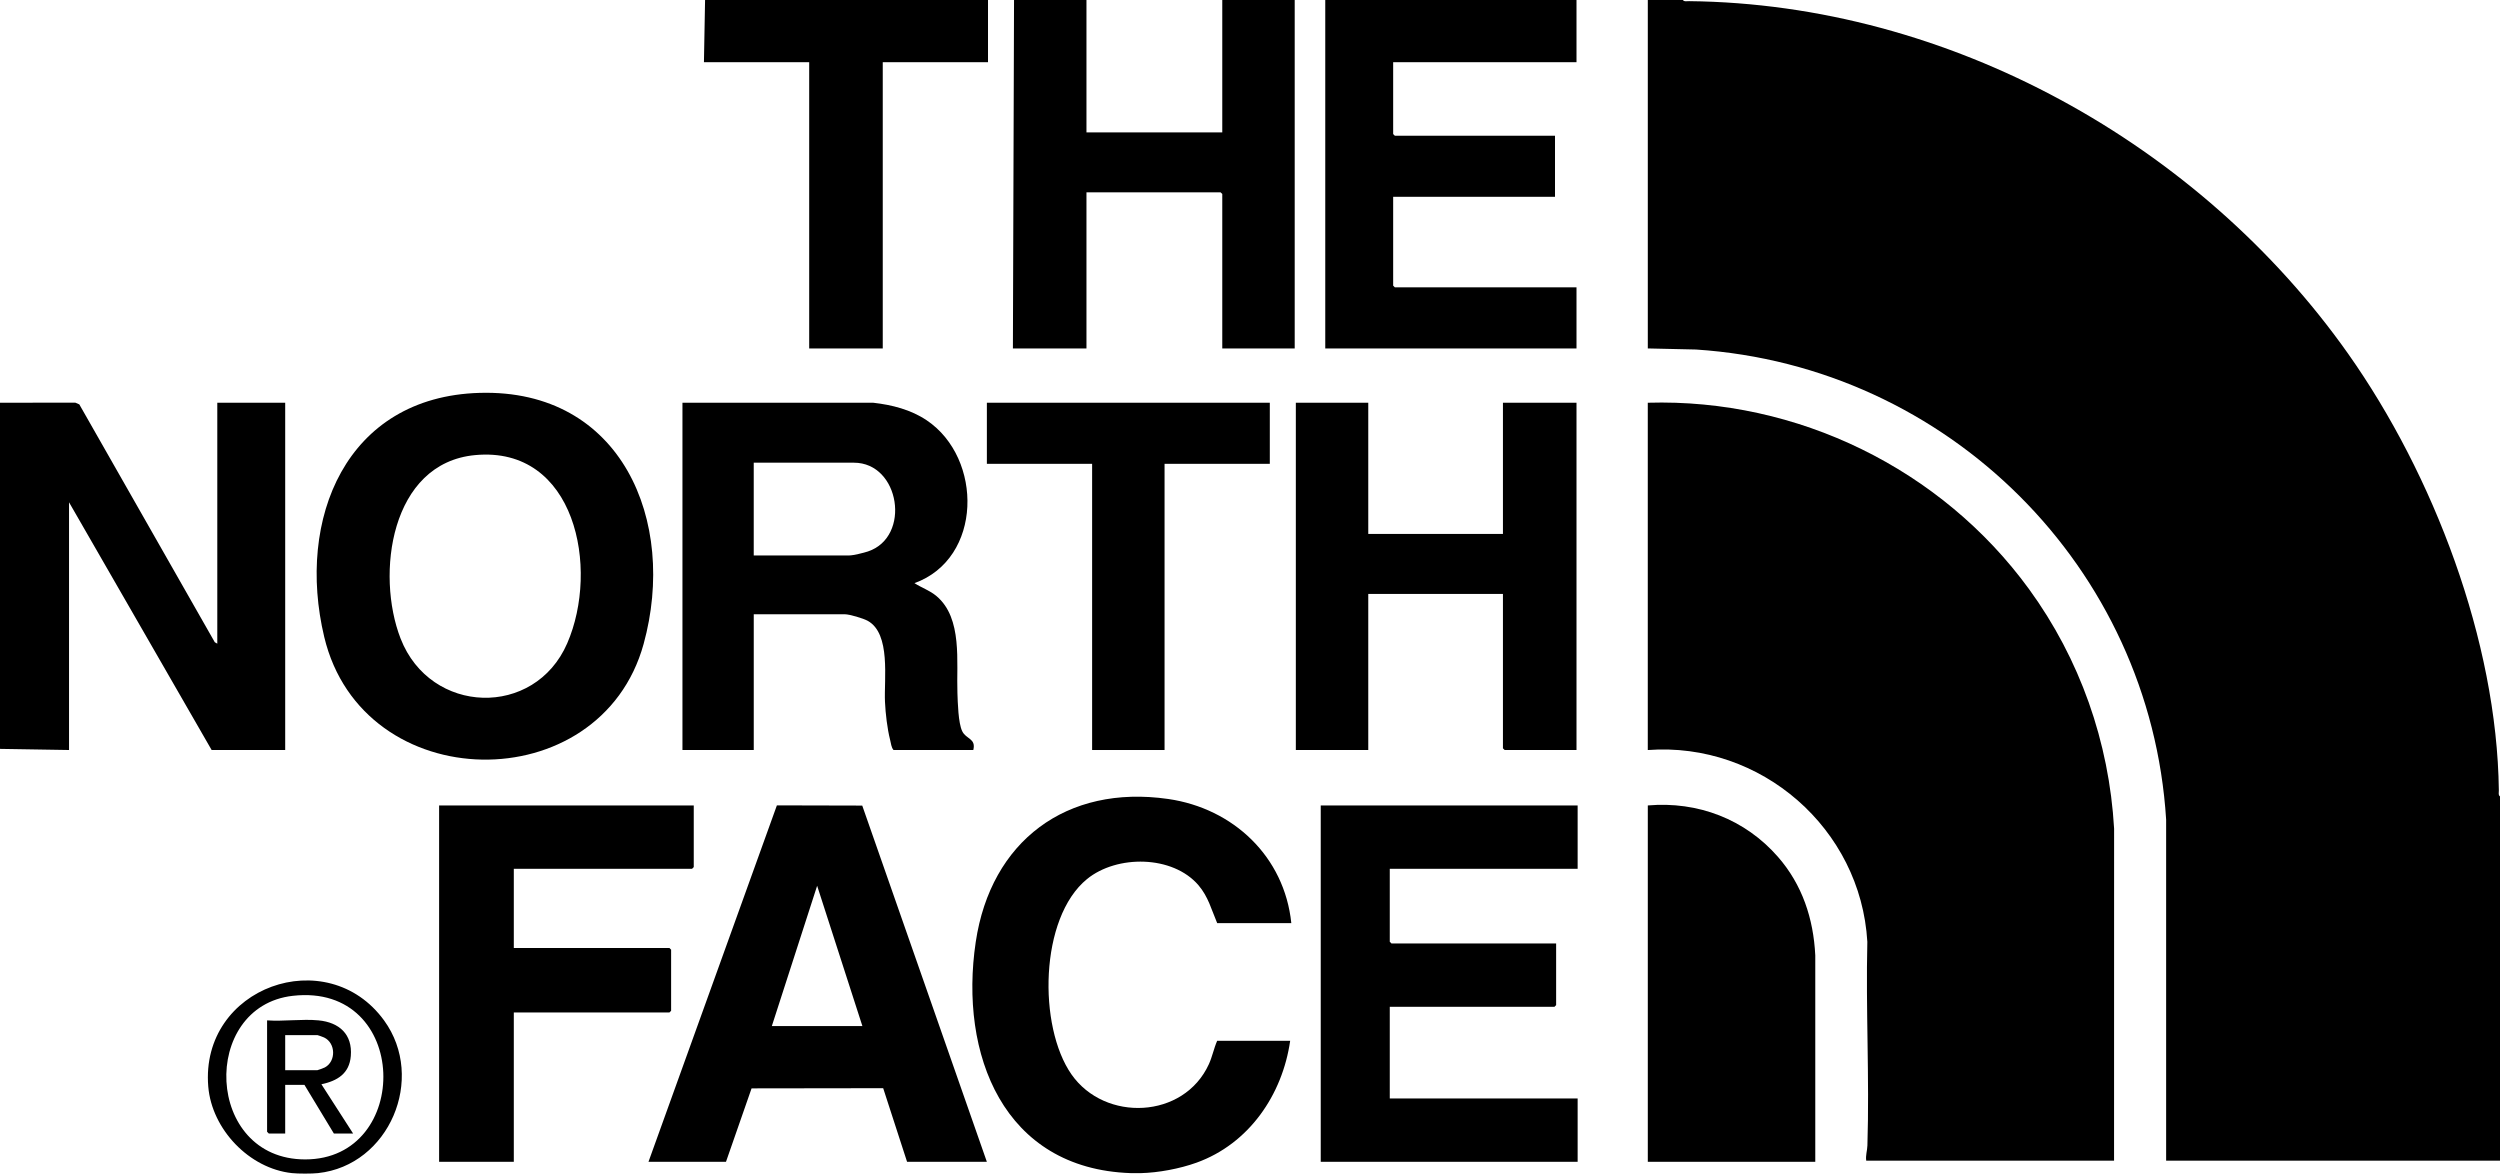
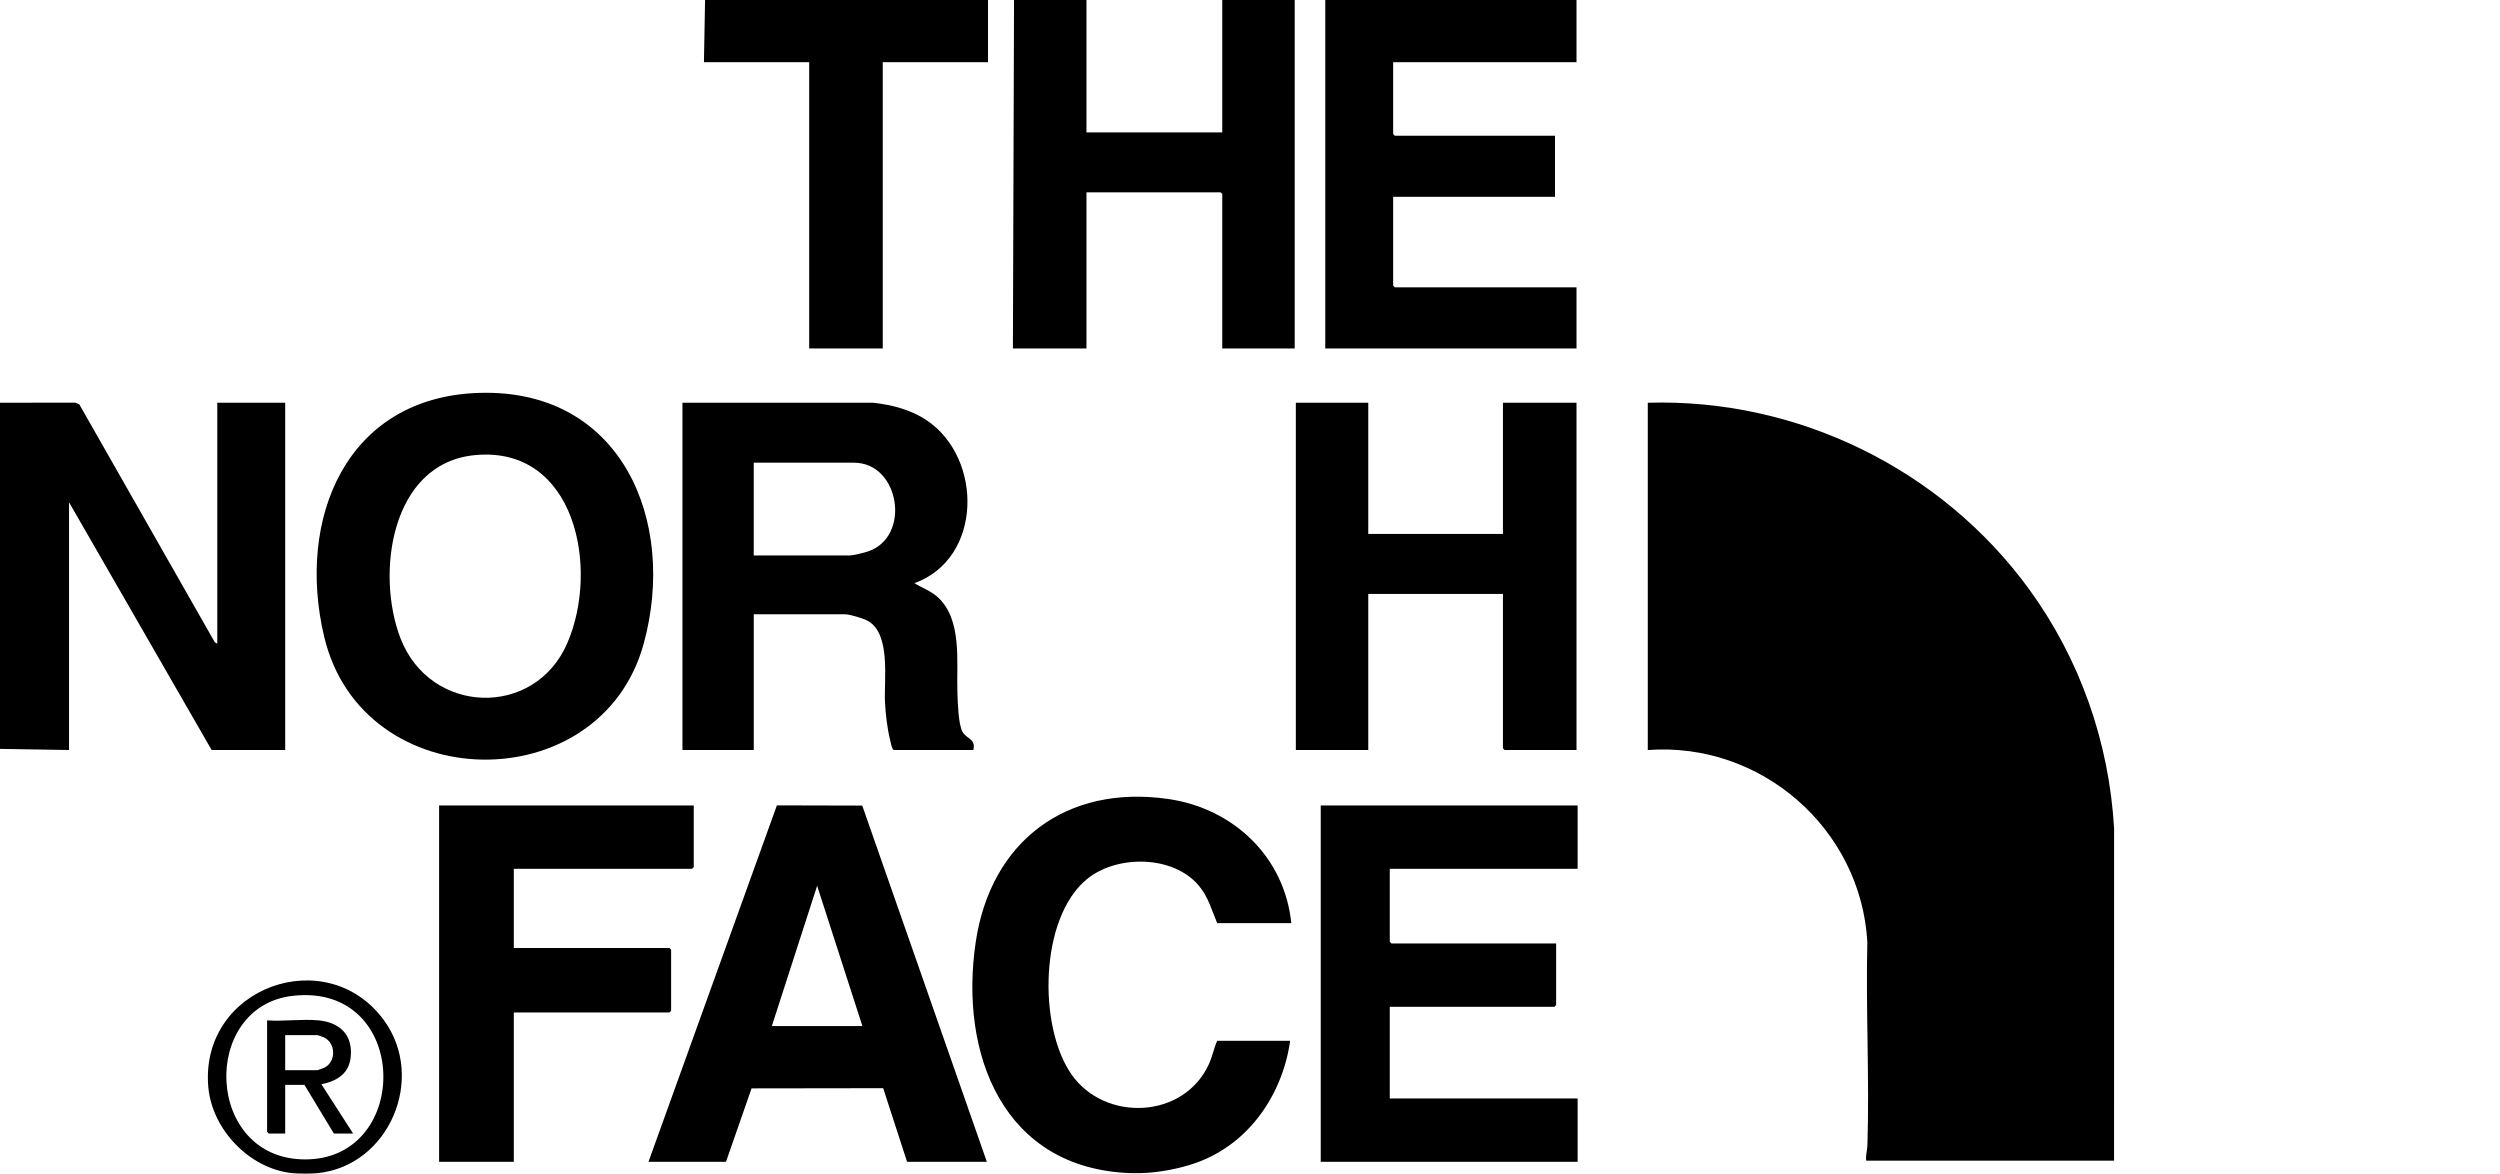
<svg xmlns="http://www.w3.org/2000/svg" id="Ebene_1" viewBox="0 0 1060.32 497.76">
-   <path d="M713.76,0c.5.79,1.82.48,2.63.49,110.15,1.16,216.65,60.51,279.52,149.54,36.21,51.28,63.13,121.78,63.92,185.12.01.81-.31,2.13.49,2.63v154.49h-141.6s0-144.65,0-144.65c-6.67-106.95-92.51-192.37-199.42-199.38l-20.42-.46V0h14.88Z" />
  <polygon points="0 170.81 31.94 170.78 33.63 171.5 91.09 272.38 92.16 273 92.16 170.81 120.96 170.81 120.96 318.1 89.76 318.1 29.28 213.03 29.28 318.1 0 317.62 0 170.81" />
  <polygon points="460.8 0 460.8 56.14 518.4 56.14 518.4 0 549.12 0 549.12 147.78 518.4 147.78 518.4 82.28 517.68 81.57 460.8 81.57 460.8 147.78 429.6 147.78 430.08 0 460.8 0" />
  <polygon points="668.64 0 668.64 26.39 590.88 26.39 590.88 56.86 591.6 57.58 659.52 57.58 659.52 83.48 590.88 83.48 590.88 121.15 591.6 121.87 668.64 121.87 668.64 147.78 562.08 147.78 562.08 0 668.64 0" />
  <path d="M479.52,497.55c-53.97-1.84-72.79-50.39-65.68-98.04,6.38-42.76,38.5-66.87,81.63-60.64,27.63,3.99,49.31,24.49,52.21,52.65h-31.44c-2.44-5.74-3.77-11.18-7.93-16.06-10.93-12.79-34.6-12.96-47.26-2.64-20.23,16.5-20.78,62.59-6.6,82.87s47.65,18.93,58.27-4.35c1.48-3.24,2.1-6.68,3.52-9.92h30.96c-3.29,22.95-17.47,43.69-39.72,51.7-7.16,2.58-16.18,4.26-23.64,4.44h-4.32Z" />
  <polygon points="419.04 0 419.04 26.39 374.4 26.39 374.4 147.78 343.2 147.78 343.2 26.39 298.56 26.39 299.04 0 419.04 0" />
  <path d="M134.88,497.55c-2.65.28-8.39.28-11.04,0-18.15-1.94-34.02-18.61-35.51-36.71-3.5-42.3,50.44-61.32,74.59-28.02,17.8,24.55,2.16,61.49-28.04,64.73ZM124.21,422.35c-39.41,4.45-37.43,69.35,5.2,69.39,45.53.04,44.61-75.01-5.2-69.39Z" />
  <path d="M896.64,492.27h-105.12c-.33-2.2.44-4.31.5-6.45.9-28.74-.71-57.63-.03-86.38-2.78-48-45.09-84.91-93.12-81.33v-147.3c63.41-1.88,124.54,28.07,161.67,79.01,21.6,29.64,33.99,64.84,36.11,101.61l-.02,140.84Z" />
  <path d="M289.44,170.81h80.88c8.04.91,16.01,2.93,22.76,7.48,23.89,16.1,23.71,58.59-5.23,69.04,3.1,2,6.48,3.07,9.37,5.51,11.12,9.39,8.37,28.05,8.85,41.05.15,4.13.34,12.7,2.02,16.21s5.93,3.02,4.72,8h-33.84c-.95-1.07-1.08-2.87-1.45-4.31-1.21-4.78-1.94-11.12-2.17-16.06-.46-9.65,2.57-28.94-7.32-34.42-1.87-1.04-7.69-2.78-9.7-2.78h-38.64v57.58h-30.24v-147.3ZM319.68,235.58h40.56c1.64,0,6.17-1.12,7.9-1.7,18.4-6.18,13.57-37.64-5.98-37.64h-42.48v39.34Z" />
  <path d="M203.42,166.63c60.22-1.74,83.88,54.44,69.56,106.48-18.31,66.51-119.18,65.31-135.47-2.98-11.91-49.93,9.12-101.86,65.91-103.5ZM201.5,193.02c-35.91,3.37-42.2,50.58-31.59,77.83,12.62,32.41,56.85,33.81,70.66,2s3.49-83.82-39.06-79.83Z" />
  <polygon points="669.12 341.61 669.12 368.48 589.44 368.48 589.44 399.43 590.16 400.15 660 400.15 660 426.3 659.28 427.02 589.44 427.02 589.44 465.88 669.12 465.88 669.12 492.75 560.16 492.75 560.16 341.61 669.12 341.61" />
  <polygon points="580.32 170.81 580.32 226.46 637.44 226.46 637.44 170.81 668.64 170.81 668.64 318.1 638.16 318.1 637.44 317.38 637.44 251.89 580.32 251.89 580.32 318.1 549.6 318.1 549.6 170.81 580.32 170.81" />
  <path d="M275.04,492.75l54.46-151.17,36.2.09,52.85,151.08h-33.84l-10.13-31.22-55.82.08-10.85,31.14h-32.88ZM365.76,435.17l-19.19-59.49-19.21,59.49h38.4Z" />
-   <path d="M769.92,492.75h-71.04v-151.14c21.25-1.84,41.26,5.84,55.21,21.82,10.31,11.8,15.05,26.18,15.82,41.76v87.56Z" />
  <polygon points="294.24 341.61 294.24 367.76 293.52 368.48 217.92 368.48 217.92 402.07 283.92 402.07 284.64 402.79 284.64 428.7 283.92 429.42 217.92 429.42 217.92 492.75 186.24 492.75 186.24 341.61 294.24 341.61" />
-   <polygon points="538.56 170.81 538.56 196.72 493.92 196.72 493.92 318.1 463.2 318.1 463.2 196.72 418.56 196.72 418.56 170.81 538.56 170.81" />
  <path d="M135.12,432.77c8.77.85,14.43,5.92,13.67,15.11-.61,7.48-5.73,10.56-12.47,11.99l13.44,20.88h-8.16l-12.48-20.63h-8.16v20.63h-6.96l-.72-.72v-47.26c7.02.5,14.92-.67,21.84,0ZM120.96,453.89h13.68c.26,0,2.71-.93,3.15-1.17,4.79-2.57,4.64-10.32-.32-12.69-.39-.19-2.65-1.01-2.83-1.01h-13.68v14.87Z" />
</svg>